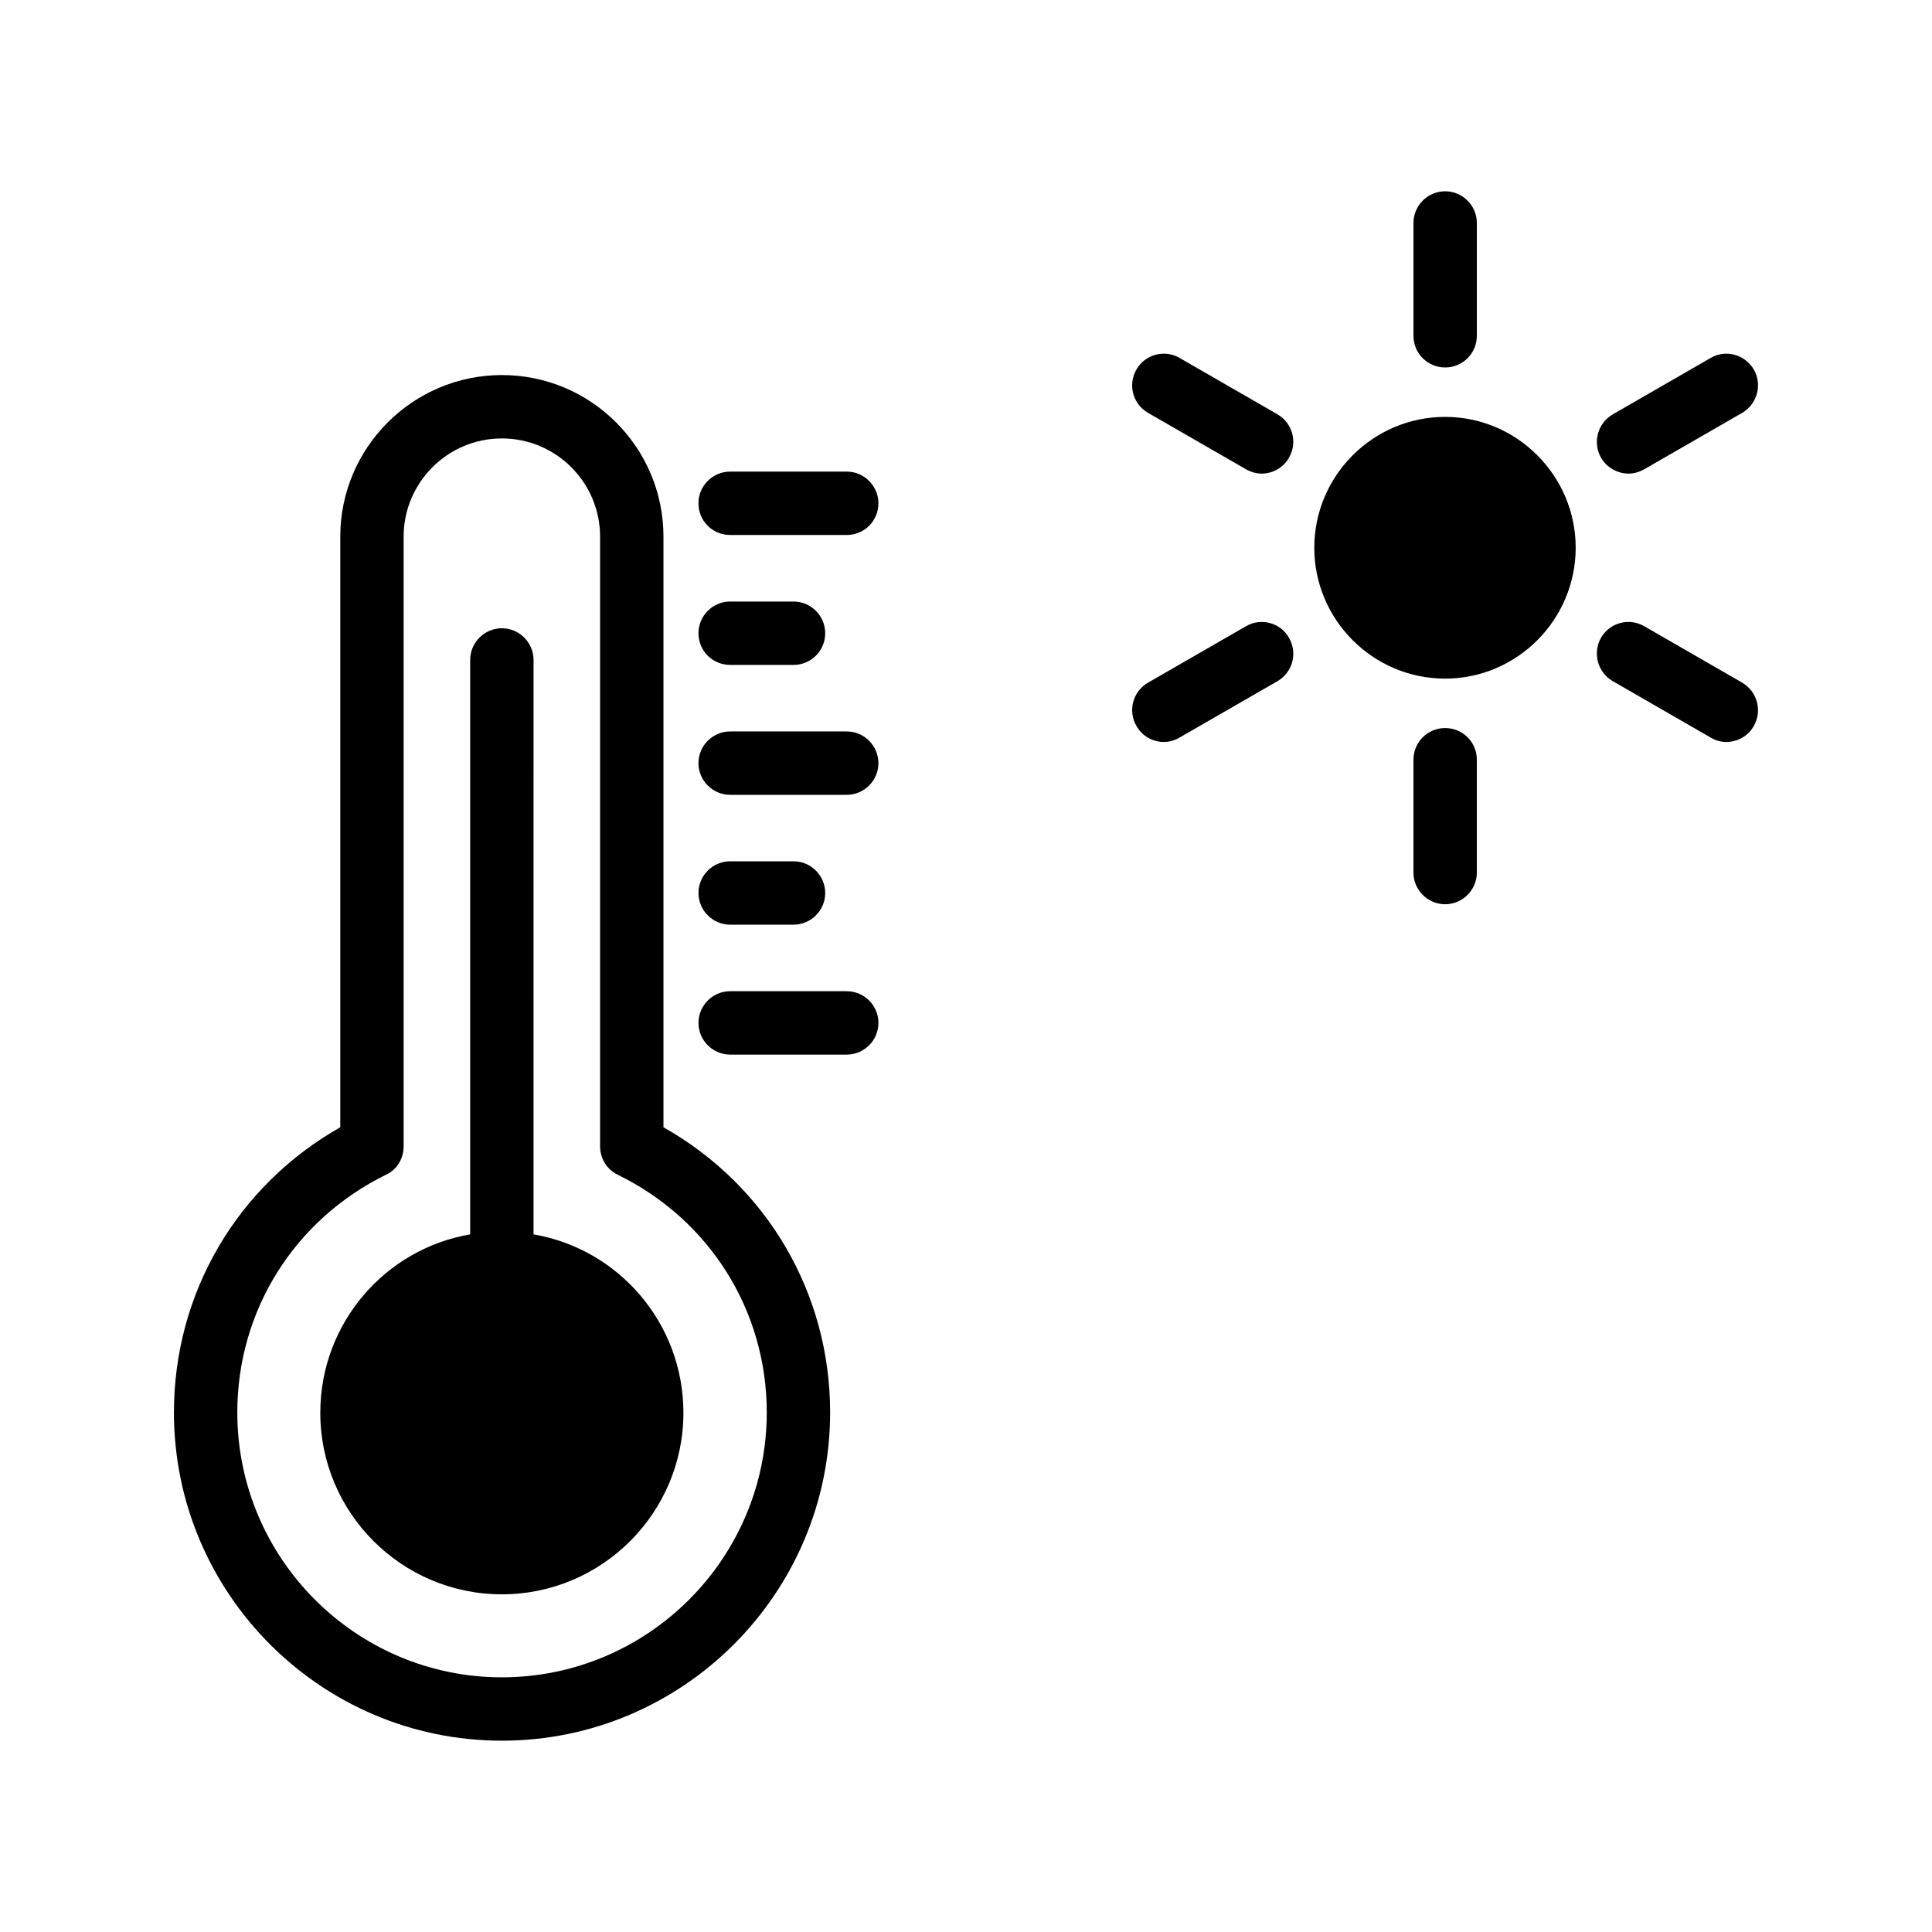
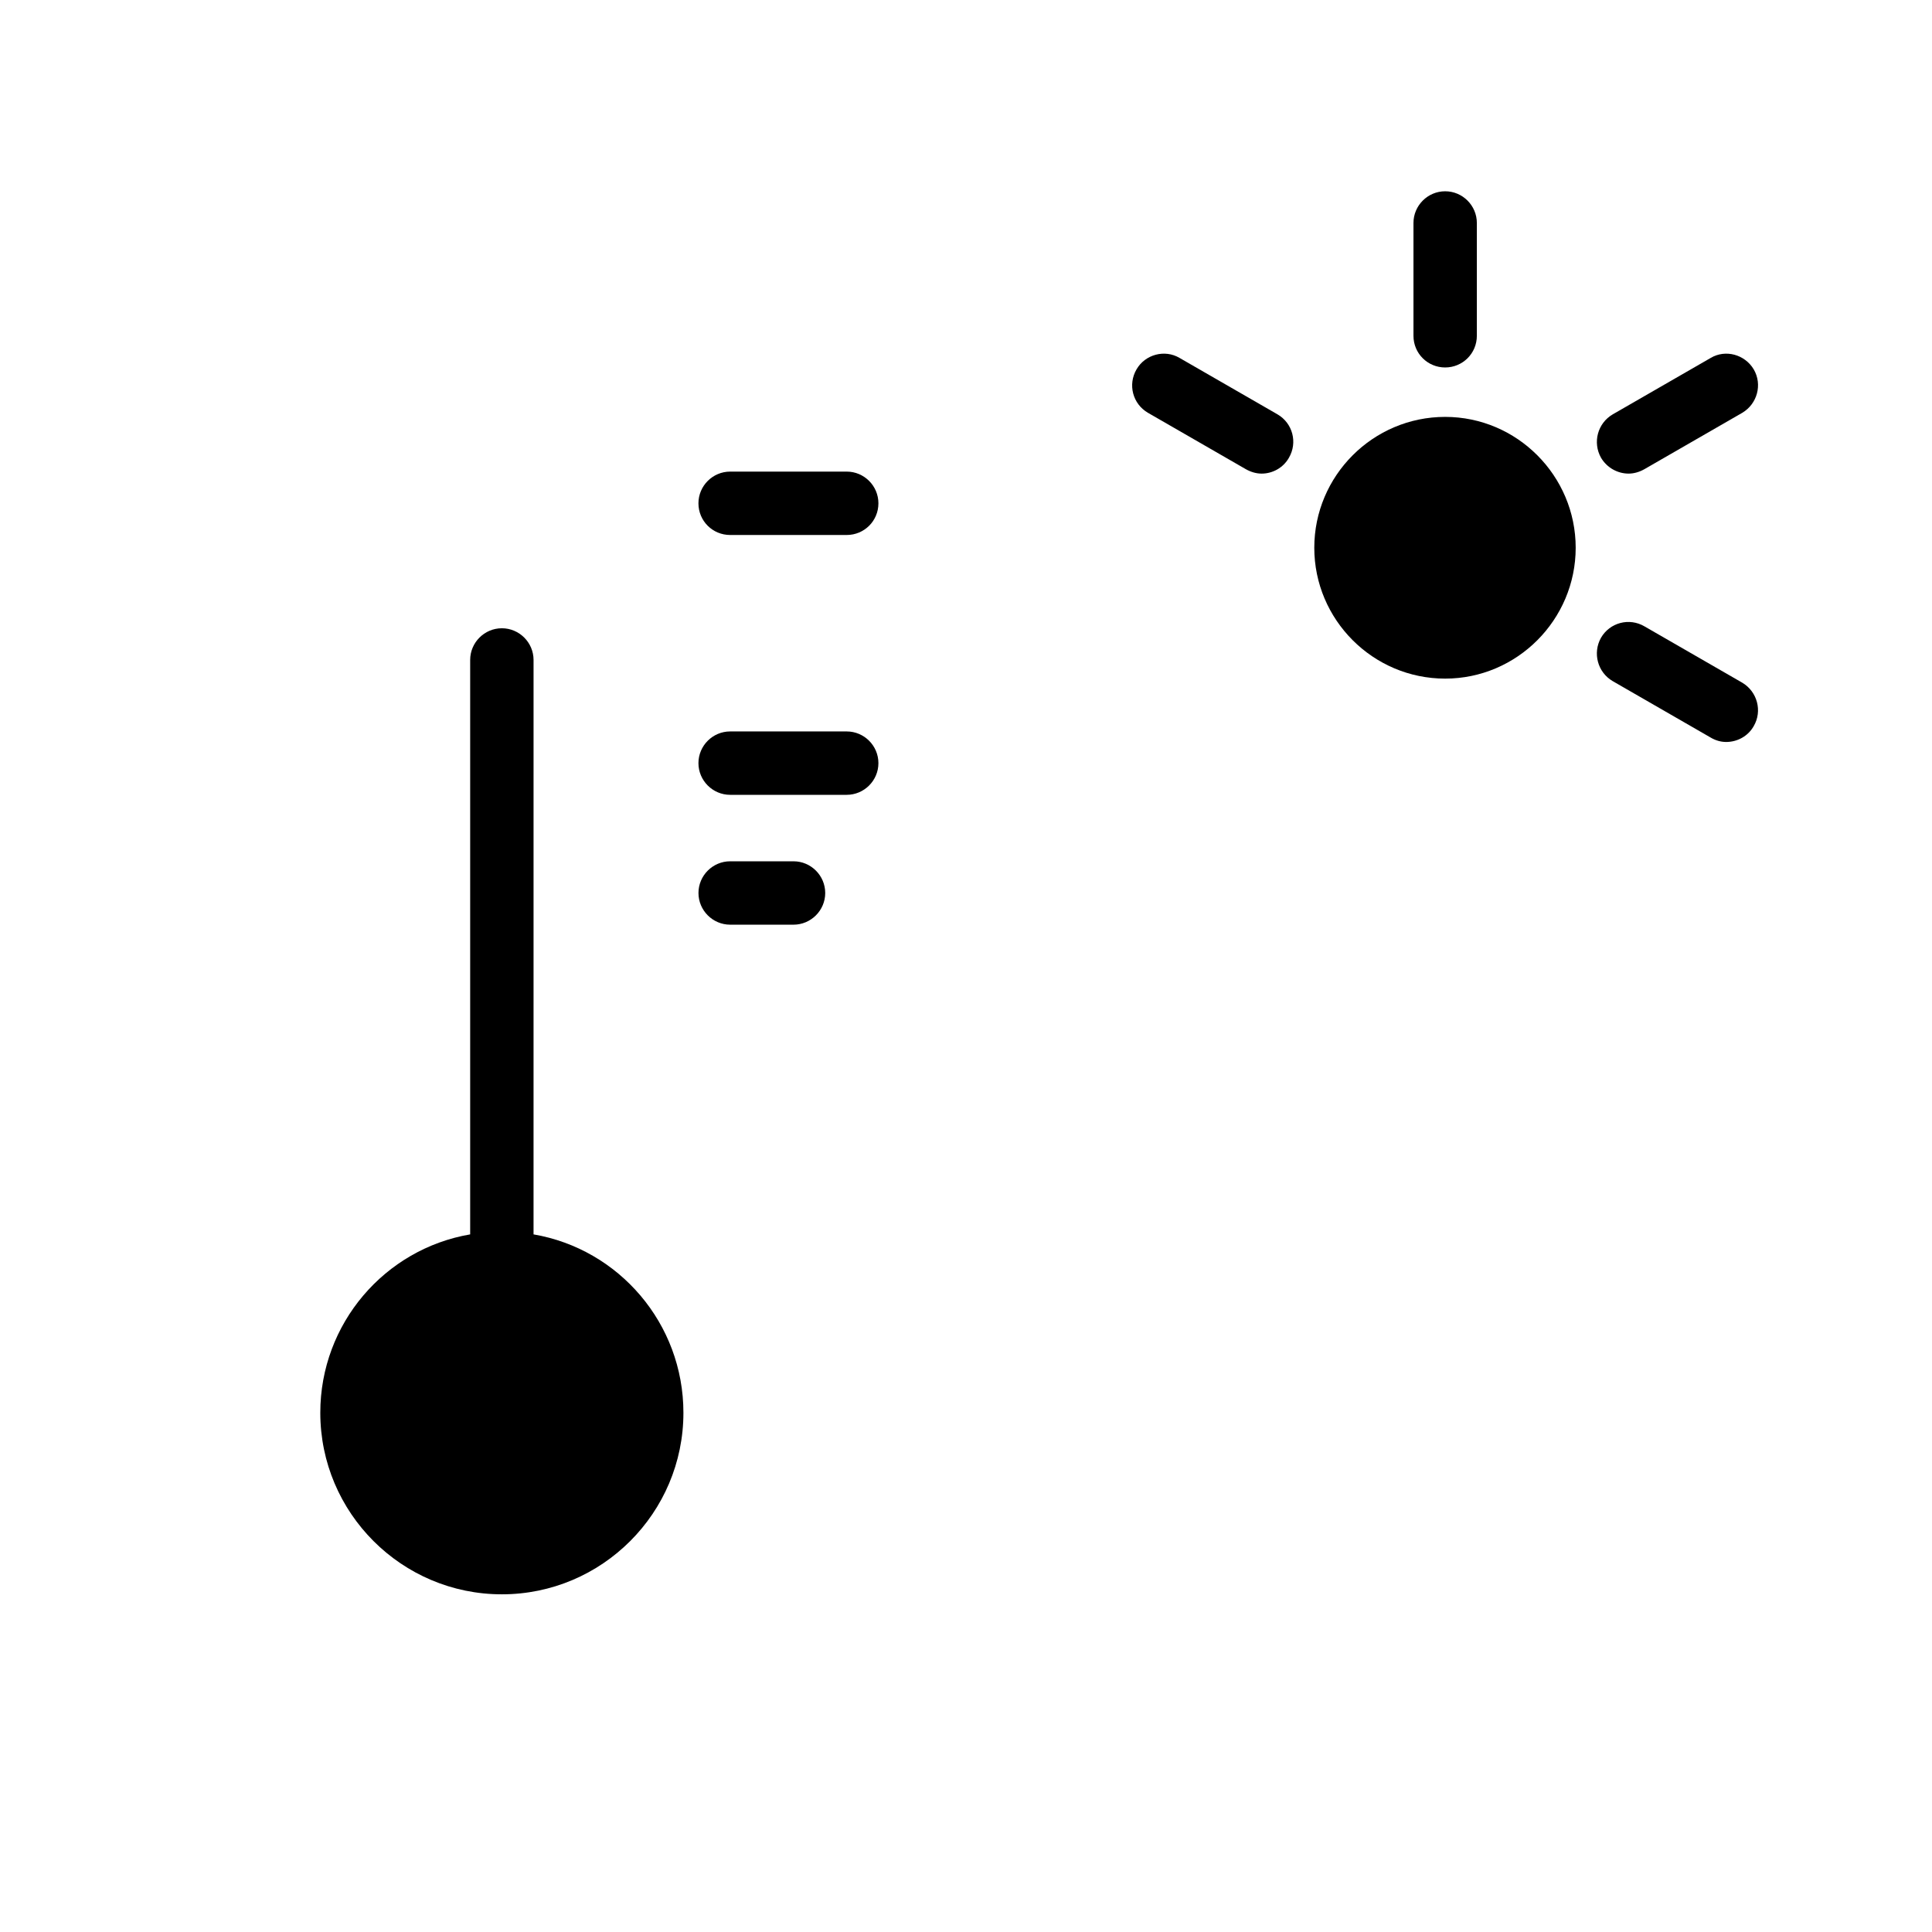
<svg xmlns="http://www.w3.org/2000/svg" fill="#000000" width="800px" height="800px" version="1.1" viewBox="144 144 512 512">
  <g>
    <path d="m448.21 253.39 25.945 14.945c1.344 0.758 2.769 1.176 4.199 1.176 2.856 0 5.711-1.512 7.223-4.199 2.352-4.031 1.008-9.152-3.023-11.504l-25.945-14.945c-3.945-2.352-9.152-0.926-11.418 3.023-2.356 4.031-1.012 9.152 3.019 11.504z" />
    <path d="m535.38 232.98v-29.891c0-4.617-3.777-8.398-8.398-8.398-4.617 0-8.398 3.777-8.398 8.398v29.895c0 4.703 3.777 8.398 8.398 8.398 4.617-0.004 8.398-3.699 8.398-8.402z" />
-     <path d="m445.19 336.43c1.512 2.688 4.367 4.199 7.223 4.199 1.43 0 2.938-0.422 4.199-1.176l25.945-14.945c4.031-2.352 5.375-7.473 3.023-11.504-2.269-4.031-7.477-5.375-11.422-3.023l-25.945 14.945c-4.031 2.352-5.375 7.473-3.023 11.504z" />
-     <path d="m518.58 345.34v29.895c0 4.617 3.777 8.398 8.398 8.398 4.617 0 8.398-3.777 8.398-8.398v-29.895c0-4.703-3.777-8.398-8.398-8.398-4.621 0-8.398 3.695-8.398 8.398z" />
    <path d="m492.3 289.16c0 19.059 15.535 34.68 34.68 34.68 19.062 0 34.594-15.617 34.594-34.68s-15.535-34.68-34.594-34.68c-19.145 0-34.68 15.617-34.68 34.68z" />
    <path d="m575.59 269.51c1.426 0 2.856-0.418 4.199-1.176l25.945-14.945c3.945-2.352 5.375-7.473 3.023-11.504-2.352-3.945-7.473-5.375-11.418-3.023l-25.945 14.945c-4.031 2.352-5.375 7.473-3.106 11.504 1.59 2.688 4.445 4.199 7.301 4.199z" />
    <path d="m571.39 324.51 25.945 14.945c1.258 0.754 2.688 1.176 4.113 1.176 2.938 0 5.793-1.512 7.305-4.199 2.352-4.031 0.926-9.152-3.023-11.504l-25.945-14.945c-4.027-2.352-9.148-1.008-11.5 3.023-2.266 4.031-0.922 9.152 3.106 11.504z" />
-     <path d="m277 605.3c47.945 0 86.992-39.047 86.992-86.992 0-31.656-16.793-60.121-44.168-75.57v-156.52c0-23.594-19.145-42.824-42.824-42.824-23.594 0-42.824 19.23-42.824 42.824v156.52c-27.289 15.449-44.082 43.914-44.082 75.57 0 47.945 38.961 86.992 86.906 86.992zm-30.734-149.97c2.938-1.344 4.703-4.281 4.703-7.559v-161.55c0-14.359 11.672-26.031 26.031-26.031s26.031 11.672 26.031 26.031v161.55c0 3.273 1.848 6.215 4.703 7.559 24.352 11.922 39.465 36.023 39.465 62.977 0 38.711-31.488 70.199-70.199 70.199-38.625 0-70.113-31.488-70.113-70.199 0-26.957 15.113-51.055 39.379-62.98z" />
    <path d="m277 566.51c26.535 0 48.113-21.578 48.113-48.113 0-23.68-17.129-43.41-39.719-47.273l0.004-152.23c0-4.617-3.777-8.398-8.398-8.398-4.617 0-8.398 3.777-8.398 8.398v152.23c-22.586 3.863-39.719 23.594-39.719 47.273 0.004 26.531 21.582 48.113 48.117 48.113z" />
    <path d="m337.5 389.05h16.793c4.617 0 8.398-3.777 8.398-8.398 0-4.617-3.777-8.398-8.398-8.398h-16.793c-4.617 0-8.398 3.777-8.398 8.398s3.781 8.398 8.398 8.398z" />
-     <path d="m337.5 423.48h30.898c4.617 0 8.398-3.777 8.398-8.398 0-4.617-3.777-8.398-8.398-8.398h-30.898c-4.617 0-8.398 3.777-8.398 8.398 0 4.617 3.781 8.398 8.398 8.398z" />
    <path d="m368.39 337.84h-30.898c-4.617 0-8.398 3.777-8.398 8.398 0 4.617 3.777 8.398 8.398 8.398h30.898c4.617 0 8.398-3.777 8.398-8.398s-3.777-8.398-8.398-8.398z" />
-     <path d="m354.29 303.41h-16.793c-4.617 0-8.398 3.777-8.398 8.398 0 4.703 3.777 8.398 8.398 8.398h16.793c4.617 0 8.398-3.695 8.398-8.398 0-4.621-3.781-8.398-8.398-8.398z" />
    <path d="m368.39 268.98h-30.898c-4.617 0-8.398 3.777-8.398 8.398 0 4.703 3.777 8.398 8.398 8.398h30.898c4.617 0 8.398-3.695 8.398-8.398 0-4.621-3.777-8.398-8.398-8.398z" />
  </g>
</svg>